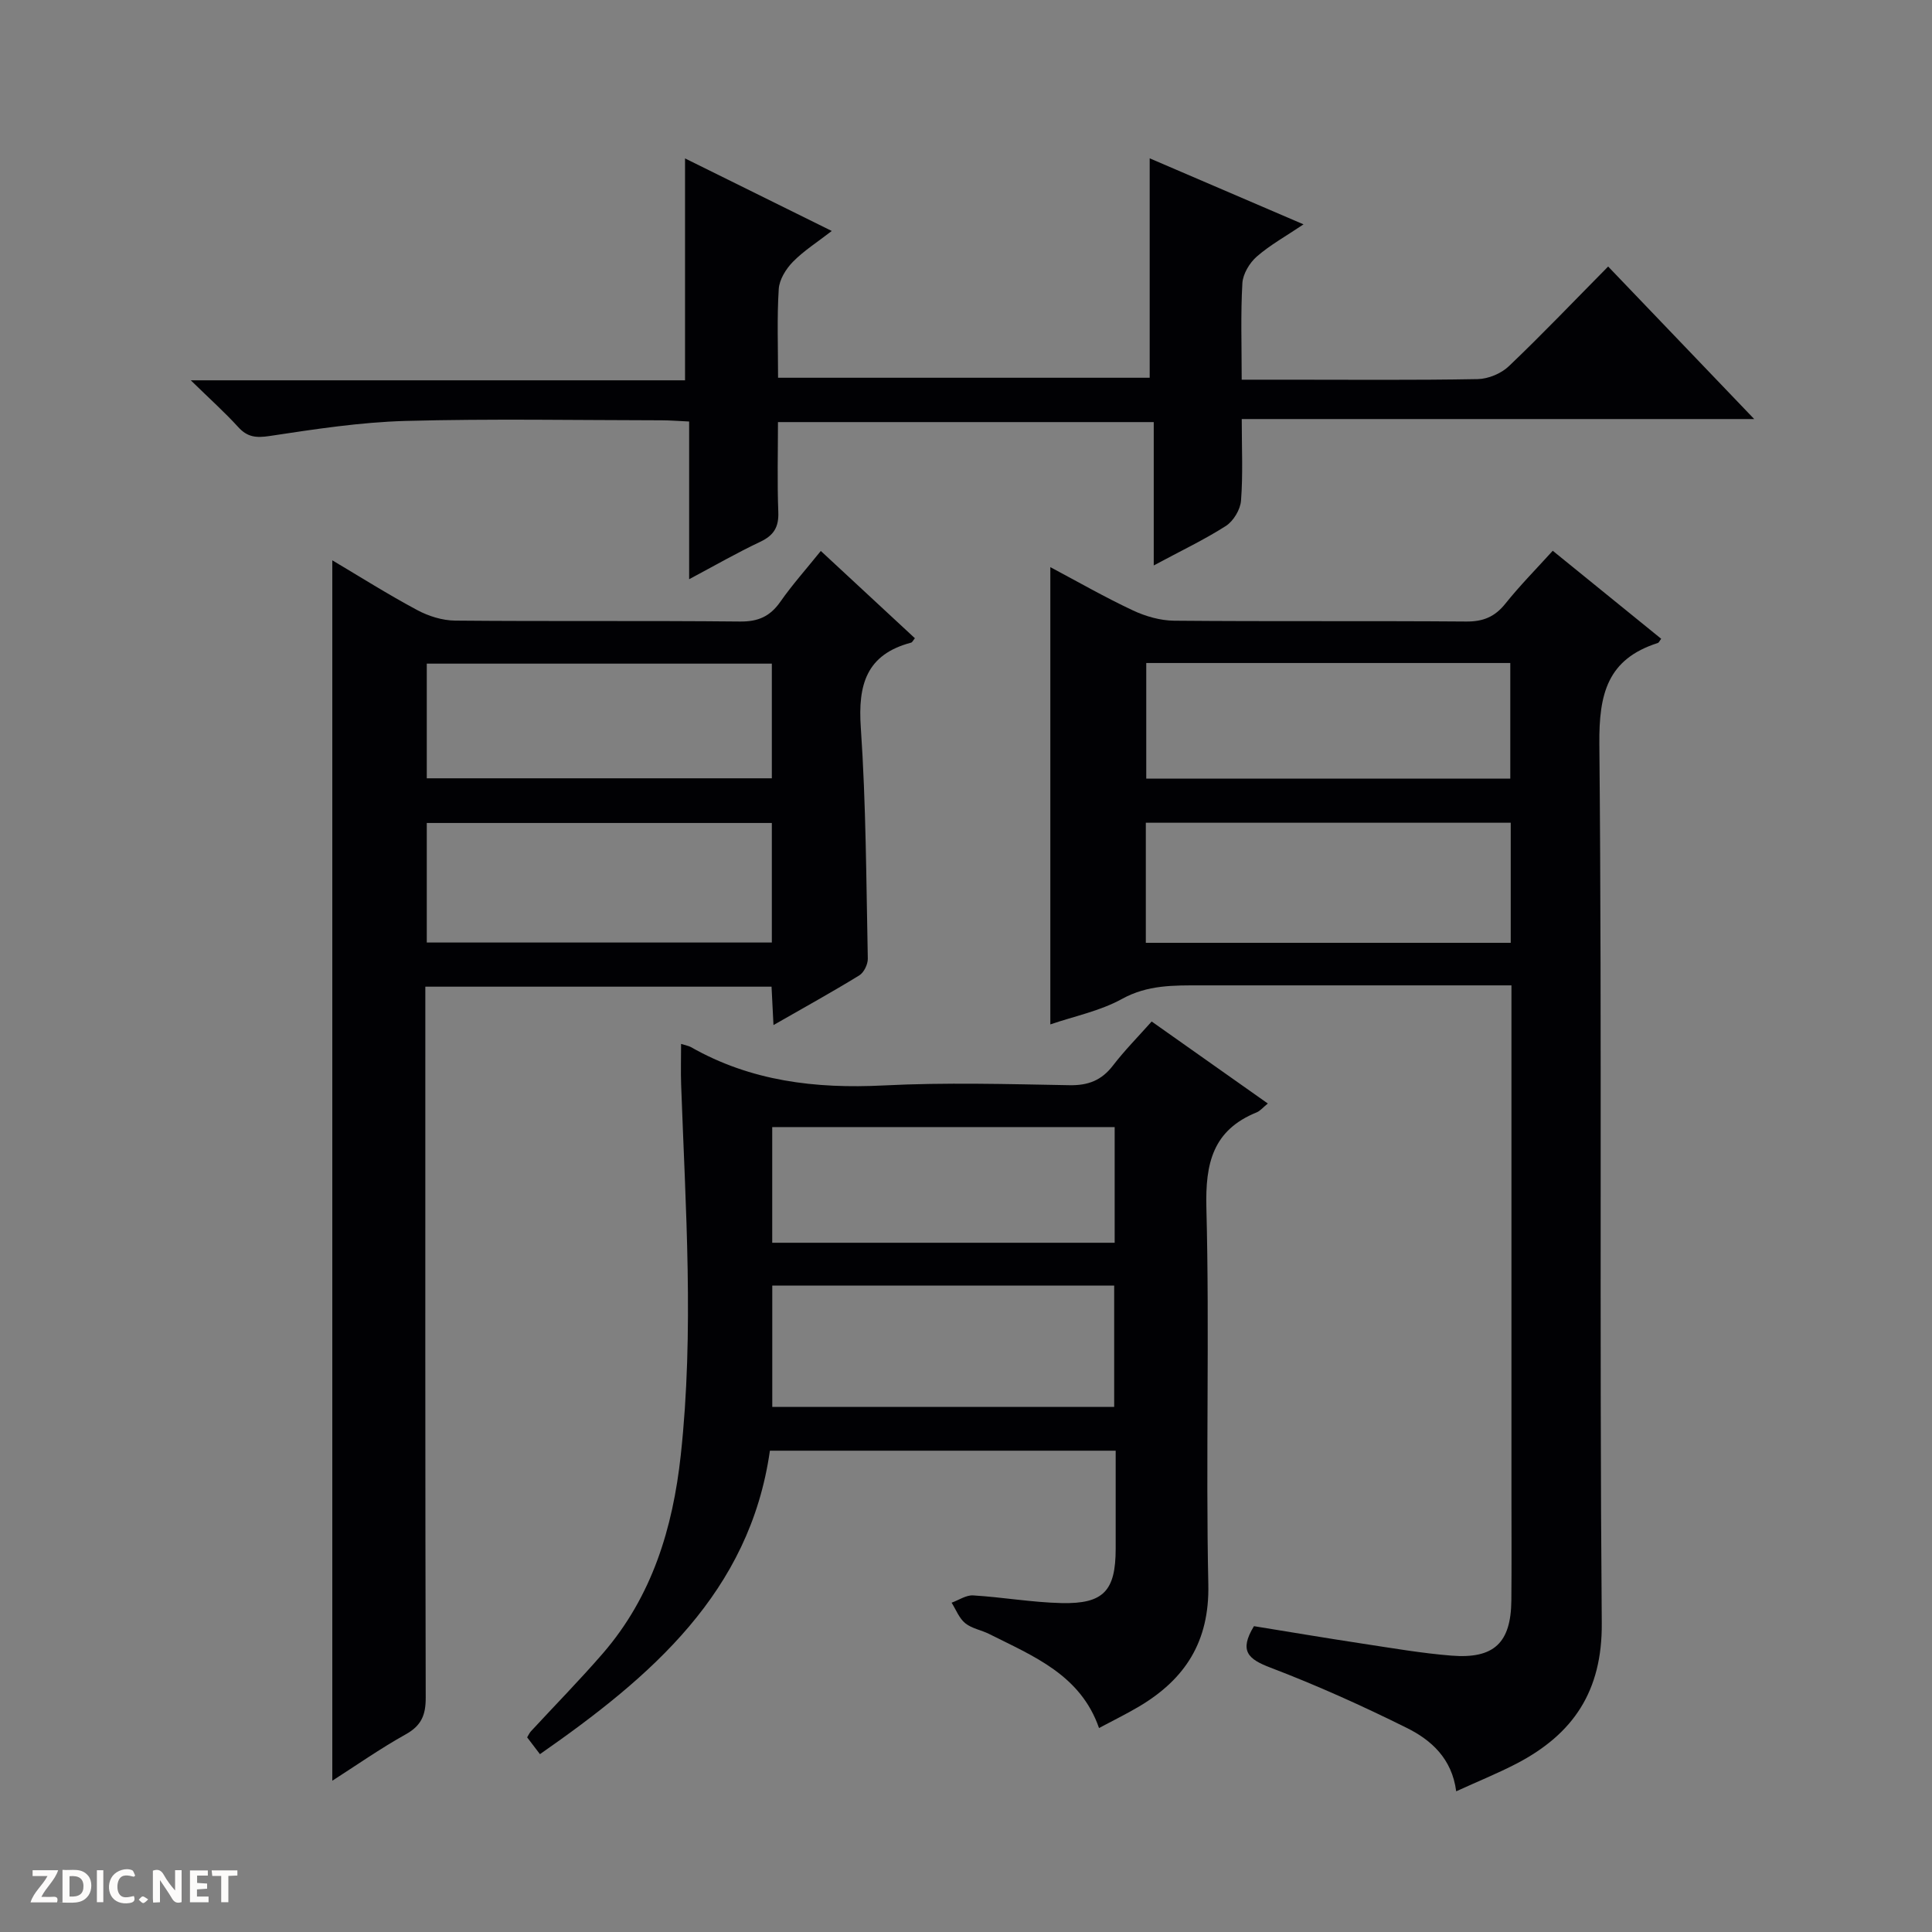
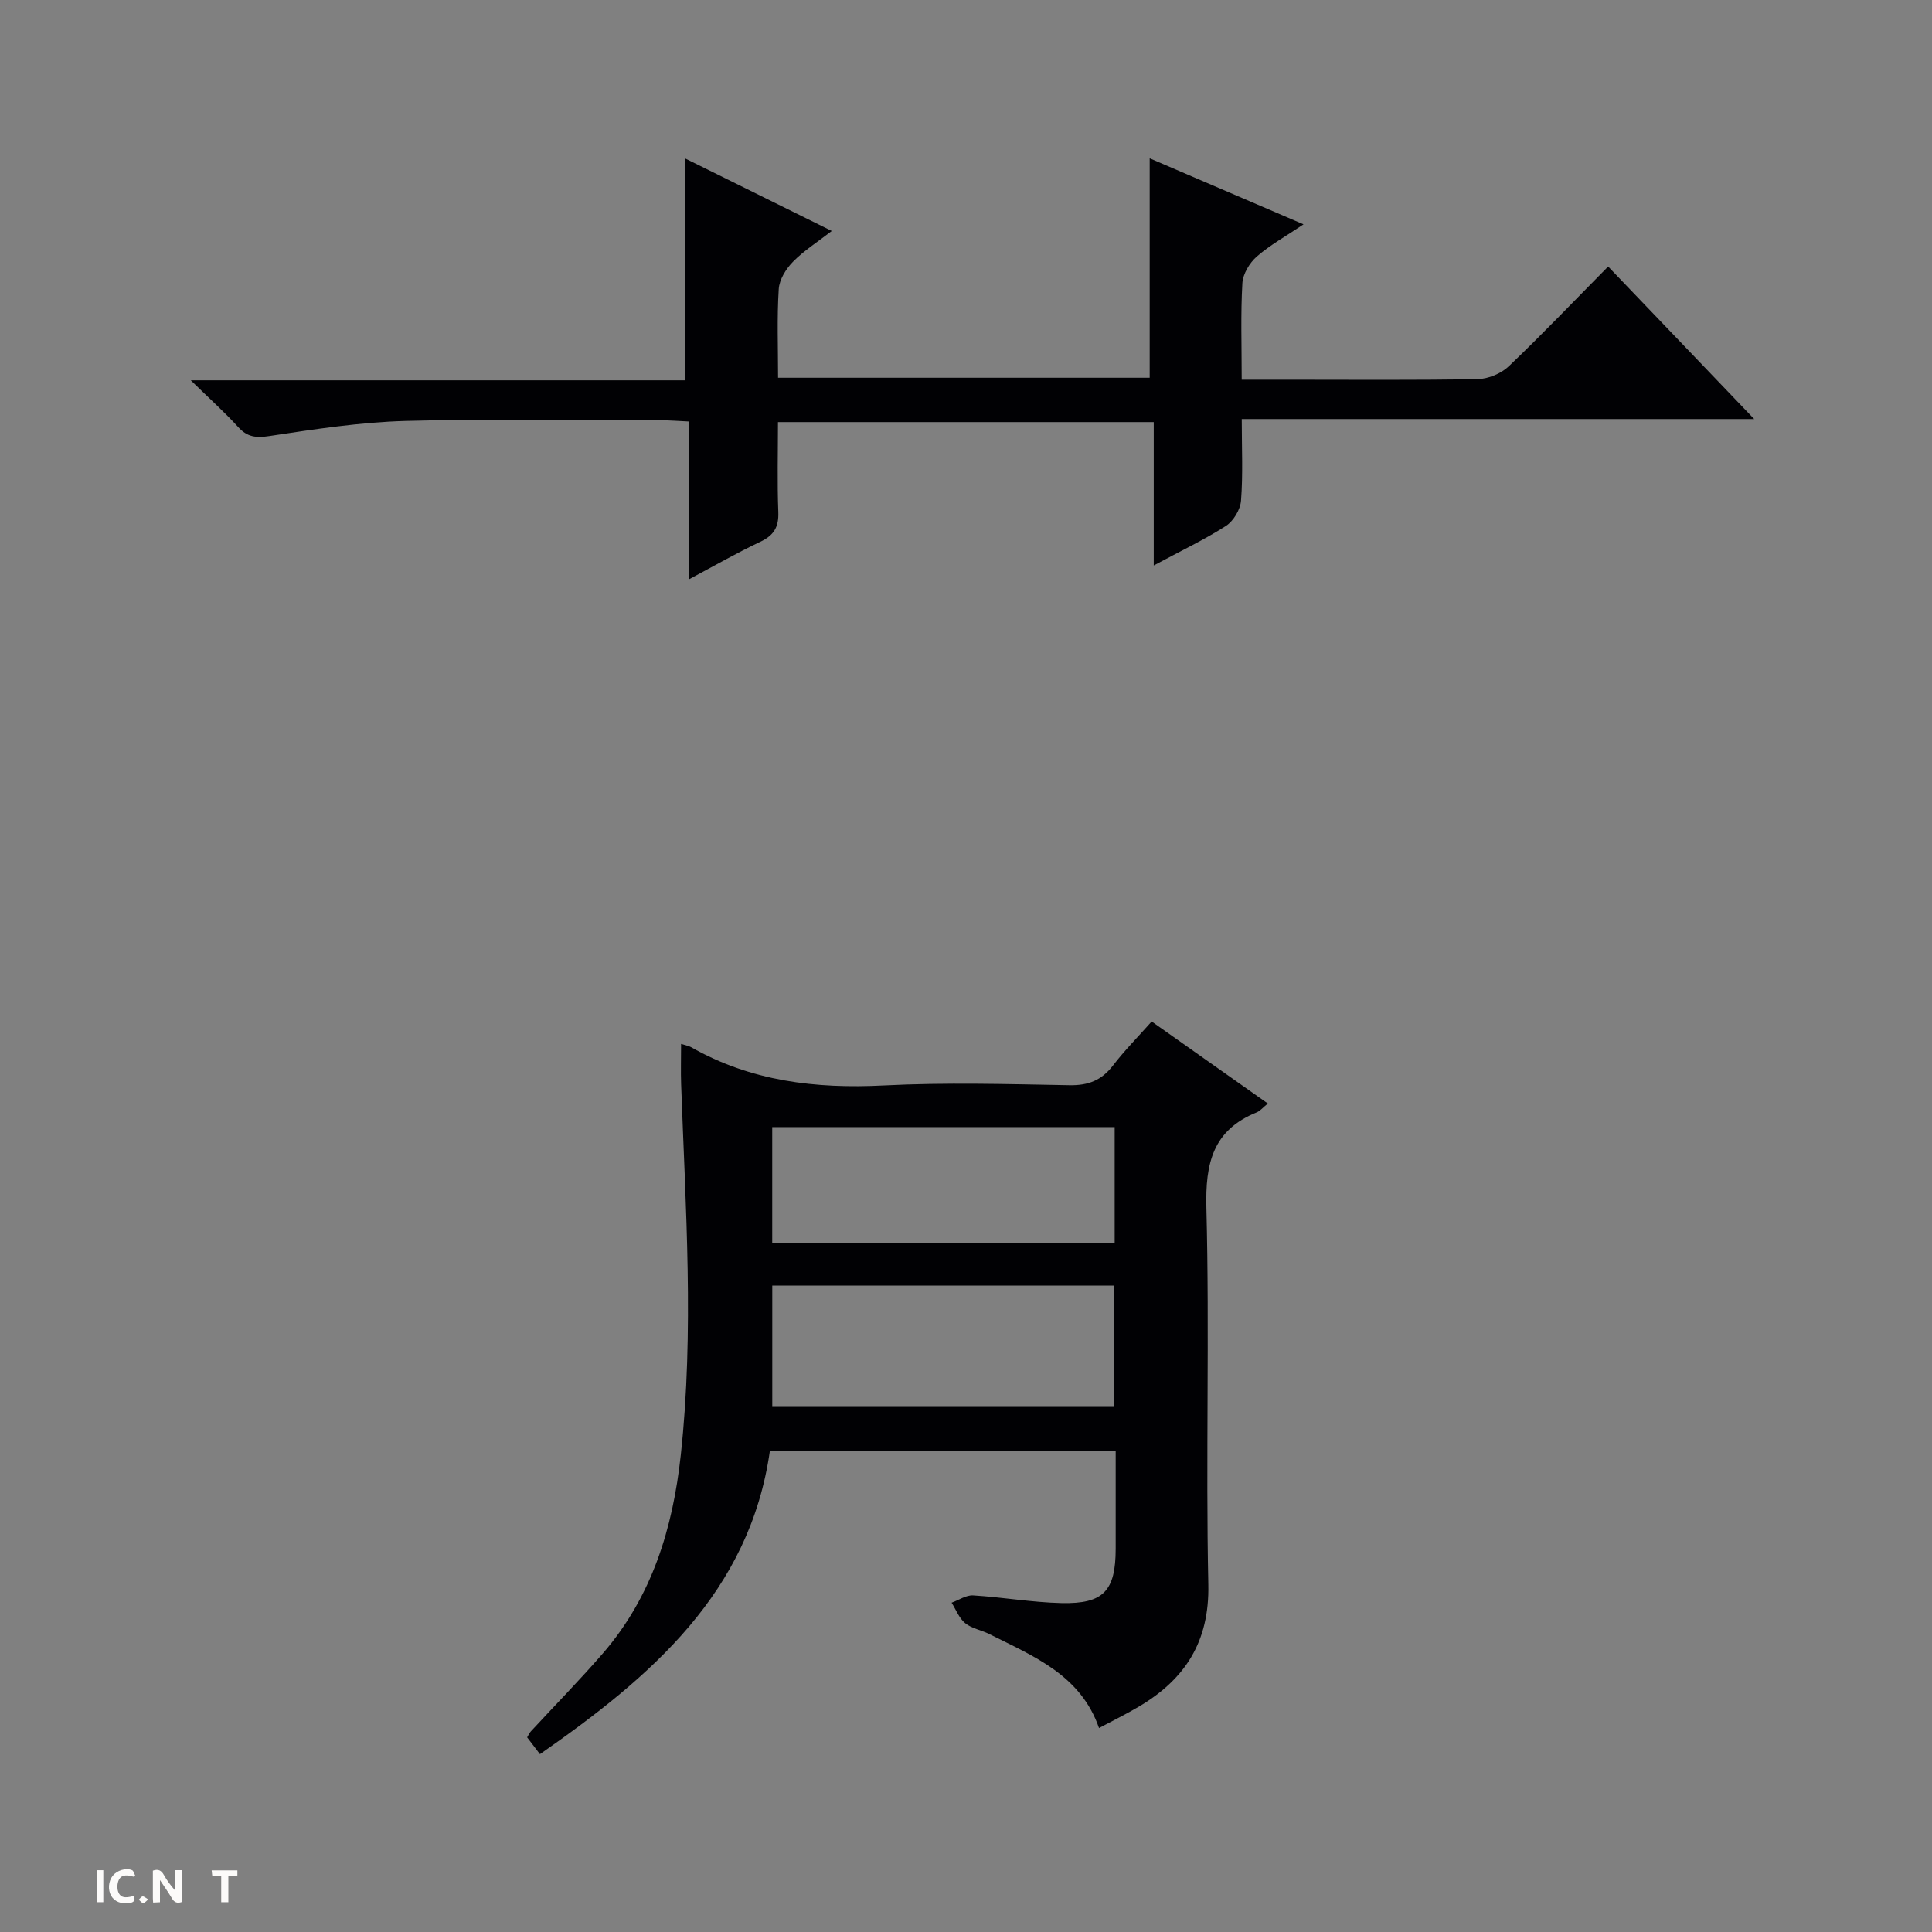
<svg xmlns="http://www.w3.org/2000/svg" enable-background="new 0 0 400 400" viewBox="0 0 400 400">
  <rect x="0" y="0" width="400" height="400" fill="#808080" stroke="none" />
  <g fill="#fcfbfa">
    <path d="m37.59 393.81c-.92.31-1.52.05-2-.78-.7-1.2-1.52-2.34-2.47-3.78v4.59c-.55.03-.95.05-1.41.07-.03-.37-.06-.64-.06-.91 0-1.91 0-3.81 0-5.7 1.13-.41 1.77-.03 2.29.91.62 1.11 1.38 2.14 2.31 3.19v-4.2h1.35v6.61z" />
-     <path d="m12.94 393.88v-6.75c1.9.19 3.93-.54 5.37 1.29.8 1.01.78 2.88.03 3.97-1.37 1.97-3.4 1.51-6.4 1.49m2.45-1.22c2.04.12 2.92-.58 2.89-2.21-.03-1.51-.98-2.19-2.89-2z" />
-     <path d="m11.81 393.87h-5.49c.68-2.18 2.47-3.48 3.51-5.45h-3.08v-1.21h5.29c-.71 2.13-2.44 3.48-3.47 5.51.86 0 1.63.04 2.39-.01.79-.05 1.14.21.85 1.16" />
-     <path d="m39.33 393.86v-6.61h3.7v1.07h-2.22v1.52c.68.04 1.34.09 2.07.13v1.07c-.72.05-1.38.09-2.1.14v1.48h2.4v1.19h-3.85z" />
    <path d="m27.71 388.56c-1.15-.3-2.46-.61-3.1.64-.37.73-.41 1.93-.06 2.67.63 1.35 1.99.93 3.17.68.35.94-.01 1.32-.93 1.46-1.62.25-3.05-.27-3.76-1.48-.73-1.24-.6-3.03.31-4.17.88-1.11 2.71-1.7 4-1.16.32.13.44.74.65 1.12-.1.08-.19.16-.28.24" />
    <path d="m49.15 387.24v1.07c-.59.02-1.17.05-1.87.08v5.44h-1.48v-5.44h-1.85c-.05-.4-.08-.73-.13-1.15z" />
    <path d="m20.06 387.21h1.33v6.62h-1.33z" />
    <path d="m30.68 393.25c-.39.38-.8.79-1.05.76-.32-.05-.6-.45-.9-.7.26-.24.51-.64.8-.67.29-.04.62.3 1.15.61" />
  </g>
-   <path d="m301.49 370.87c-.88-6.8-5.19-10.63-10.26-13.14-9.2-4.57-18.61-8.81-28.21-12.47-4.59-1.75-6.54-3.43-3.4-8.58 7.35 1.19 14.98 2.48 22.63 3.64 6.07.92 12.14 1.97 18.25 2.46 8.83.71 12.32-2.65 12.41-11.4.07-7.5.02-15 .02-22.5 0-33 0-66 0-98.99 0-1.79 0-3.58 0-5.88-2.28 0-4.06 0-5.85 0-19.5 0-39 0-58.5 0-5.58 0-10.97-.12-16.27 2.8-4.54 2.51-9.88 3.58-14.85 5.28 0-31.59 0-62.83 0-94.67 5.74 3.05 11.32 6.25 17.12 8.97 2.6 1.22 5.65 2.09 8.5 2.12 20.16.18 40.33.01 60.5.17 3.5.03 5.92-.98 8.1-3.71 3.01-3.76 6.41-7.2 9.8-10.94 7.52 6.11 14.98 12.16 22.45 18.22-.33.43-.47.81-.71.88-10.4 3.32-12.19 10.5-12.09 20.89.57 60.66-.01 121.33.5 181.99.12 14.14-5.9 23-17.63 29.12-3.94 2.04-8.09 3.72-12.51 5.74zm11.29-200.53c-25.41 0-50.45 0-75.55 0v24.86h75.55c0-8.37 0-16.35 0-24.86zm-.09-33.07c-25.24 0-50.24 0-75.37 0v23.93h75.37c0-8.16 0-15.91 0-23.93z" fill="#010104" />
-   <path d="m68.8 368.68c0-84.24 0-168.22 0-252.67 5.7 3.38 11.51 7.05 17.56 10.29 2.36 1.27 5.24 2.17 7.89 2.19 19.65.18 39.31-.01 58.97.19 3.76.04 6.22-1.06 8.34-4.09 2.46-3.52 5.34-6.74 8.38-10.52 6.66 6.18 13.07 12.12 19.48 18.07-.39.47-.54.85-.78.91-9.28 2.45-11.03 8.72-10.42 17.58 1.09 15.91 1.12 31.9 1.45 47.85.02 1.17-.8 2.87-1.76 3.46-5.64 3.46-11.43 6.66-17.77 10.29-.15-2.96-.27-5.33-.4-7.95-23.79 0-47.38 0-71.68 0v5.79c0 47.14-.04 94.28.08 141.43.01 3.58-.9 5.76-4.11 7.56-5.31 2.96-10.31 6.47-15.23 9.62zm91-198.29c-24.13 0-47.81 0-71.44 0v24.75h71.44c0-8.41 0-16.37 0-24.75zm0-32.99c-24.14 0-47.82 0-71.44 0v23.74h71.44c0-8.09 0-15.72 0-23.74z" fill="#010104" />
  <path d="m141.01 216.13c1.11.35 1.61.42 2.02.65 12.43 7.08 25.81 8.66 39.91 7.95 12.8-.65 25.66-.28 38.48-.05 3.87.07 6.63-.99 8.99-4.05 2.41-3.14 5.22-5.98 8.03-9.14 8.14 5.74 15.96 11.27 24.05 16.98-1.02.83-1.58 1.53-2.3 1.83-9.09 3.68-10.66 10.54-10.42 19.79.67 25.98-.15 51.99.4 77.97.25 11.83-4.8 19.61-14.4 25.29-2.57 1.52-5.27 2.84-8.23 4.42-3.83-11.03-13.61-14.88-22.74-19.47-1.63-.82-3.61-1.13-4.97-2.24-1.25-1.02-1.9-2.79-2.81-4.24 1.48-.53 3-1.59 4.44-1.51 6.12.37 12.2 1.45 18.32 1.59 8.73.2 11.2-2.56 11.21-11.25 0-6.65 0-13.3 0-20.3-23.82 0-47.39 0-71.59 0-4.17 29.33-24.59 46.79-47.61 62.83-.92-1.21-1.77-2.32-2.65-3.48.29-.47.47-.92.79-1.26 4.97-5.38 10.11-10.61 14.9-16.14 10.17-11.77 14.47-25.87 16.12-41.07 2.78-25.58.98-51.15.07-76.72-.09-2.65-.01-5.32-.01-8.38zm18.88 50.04v25.12h70.79c0-8.52 0-16.74 0-25.12-23.57 0-46.83 0-70.79 0zm70.89-32.82c-23.92 0-47.43 0-70.9 0v23.95h70.9c0-8.06 0-15.83 0-23.95z" fill="#010104" />
  <path d="m238.87 117.07c0-10.4 0-19.86 0-29.68-25.93 0-51.5 0-77.8 0 0 6.13-.17 12.39.07 18.64.12 3.12-.95 4.83-3.75 6.15-4.75 2.24-9.32 4.87-14.71 7.74 0-11.33 0-21.76 0-32.65-2.21-.1-3.97-.25-5.72-.25-17.67-.02-35.34-.35-52.99.13-9.41.26-18.81 1.71-28.15 3.12-2.8.42-4.6.25-6.51-1.86-2.75-3.02-5.82-5.77-9.81-9.67h102.33c0-15.55 0-30.55 0-45.94 9.73 4.81 19.64 9.71 30.38 15.02-3.05 2.36-5.82 4.11-8.05 6.39-1.44 1.47-2.81 3.68-2.93 5.64-.38 5.97-.14 11.97-.14 18.36h76.94c0-15.08 0-30.1 0-45.43 10.15 4.35 20.63 8.85 31.85 13.67-3.59 2.42-6.89 4.24-9.68 6.67-1.5 1.31-2.87 3.6-2.98 5.52-.37 6.44-.14 12.91-.14 19.97h9.36c13.17 0 26.33.12 39.5-.12 2.19-.04 4.86-1.15 6.45-2.67 6.87-6.54 13.41-13.41 20.56-20.64 10.03 10.48 19.75 20.62 30.24 31.58-35.8 0-70.62 0-106.1 0 0 6.04.27 11.49-.15 16.89-.14 1.86-1.57 4.23-3.13 5.24-4.46 2.85-9.27 5.13-14.94 8.18z" fill="#010104" />
</svg>